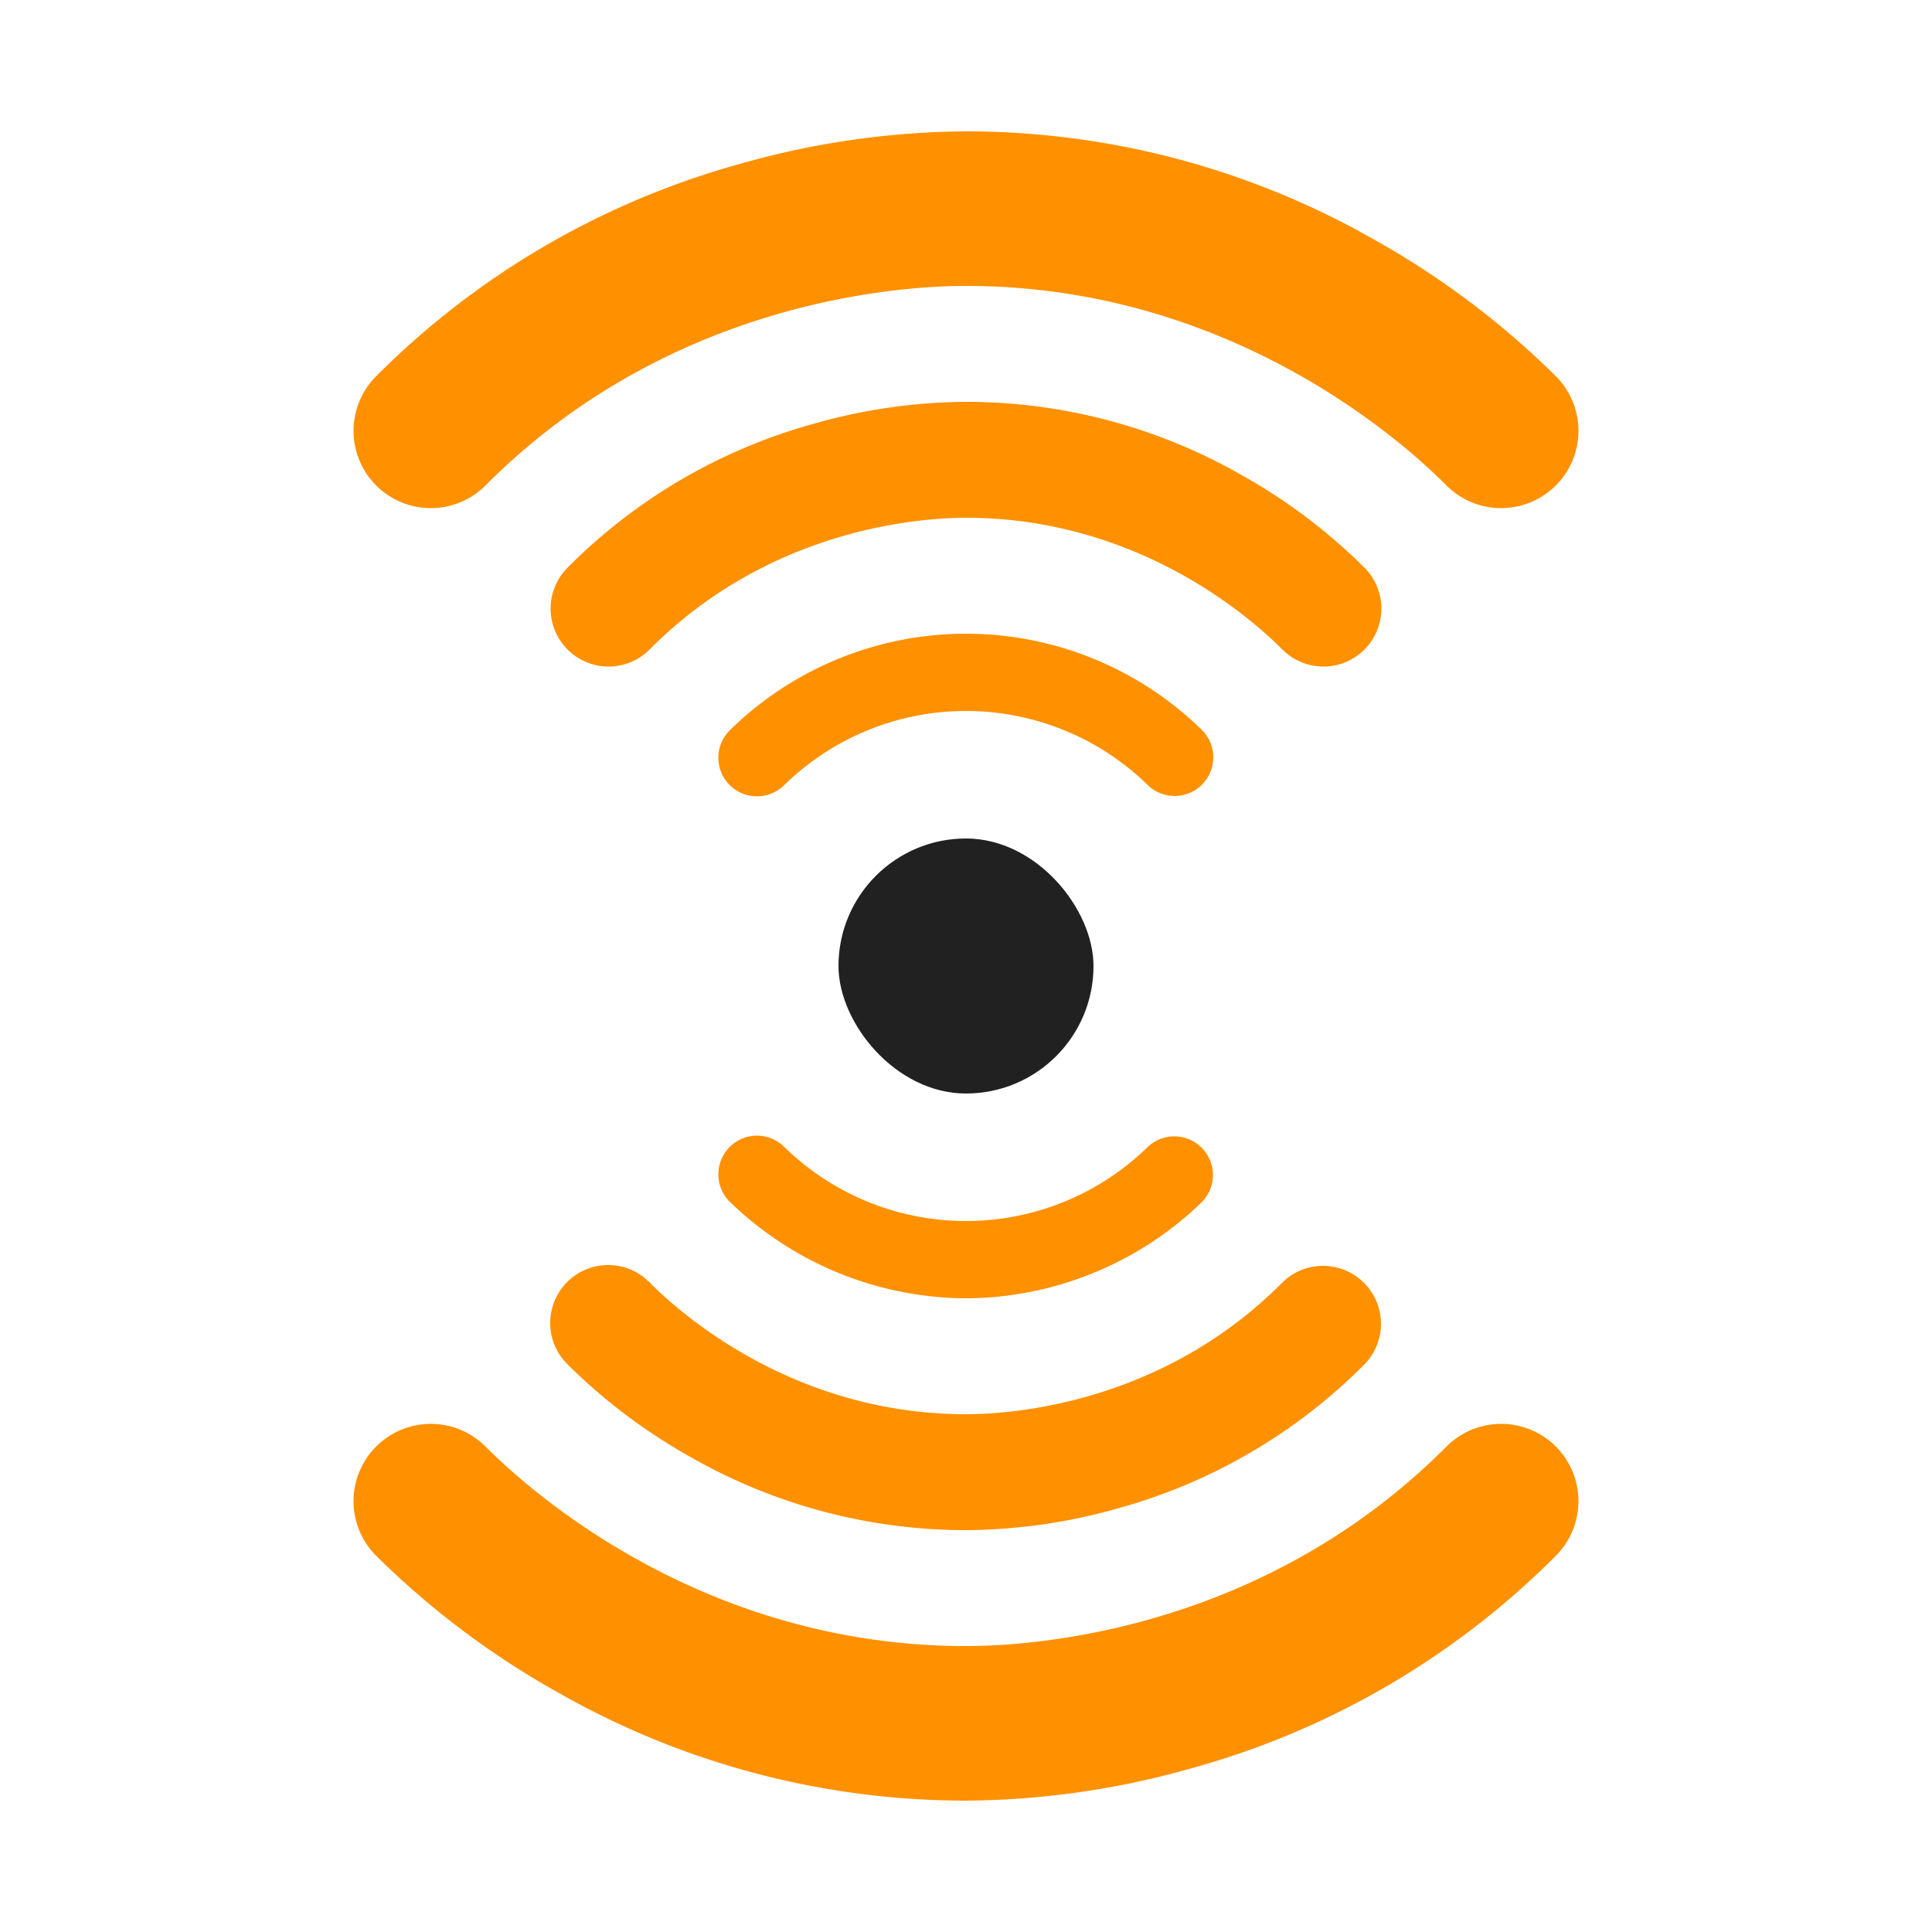
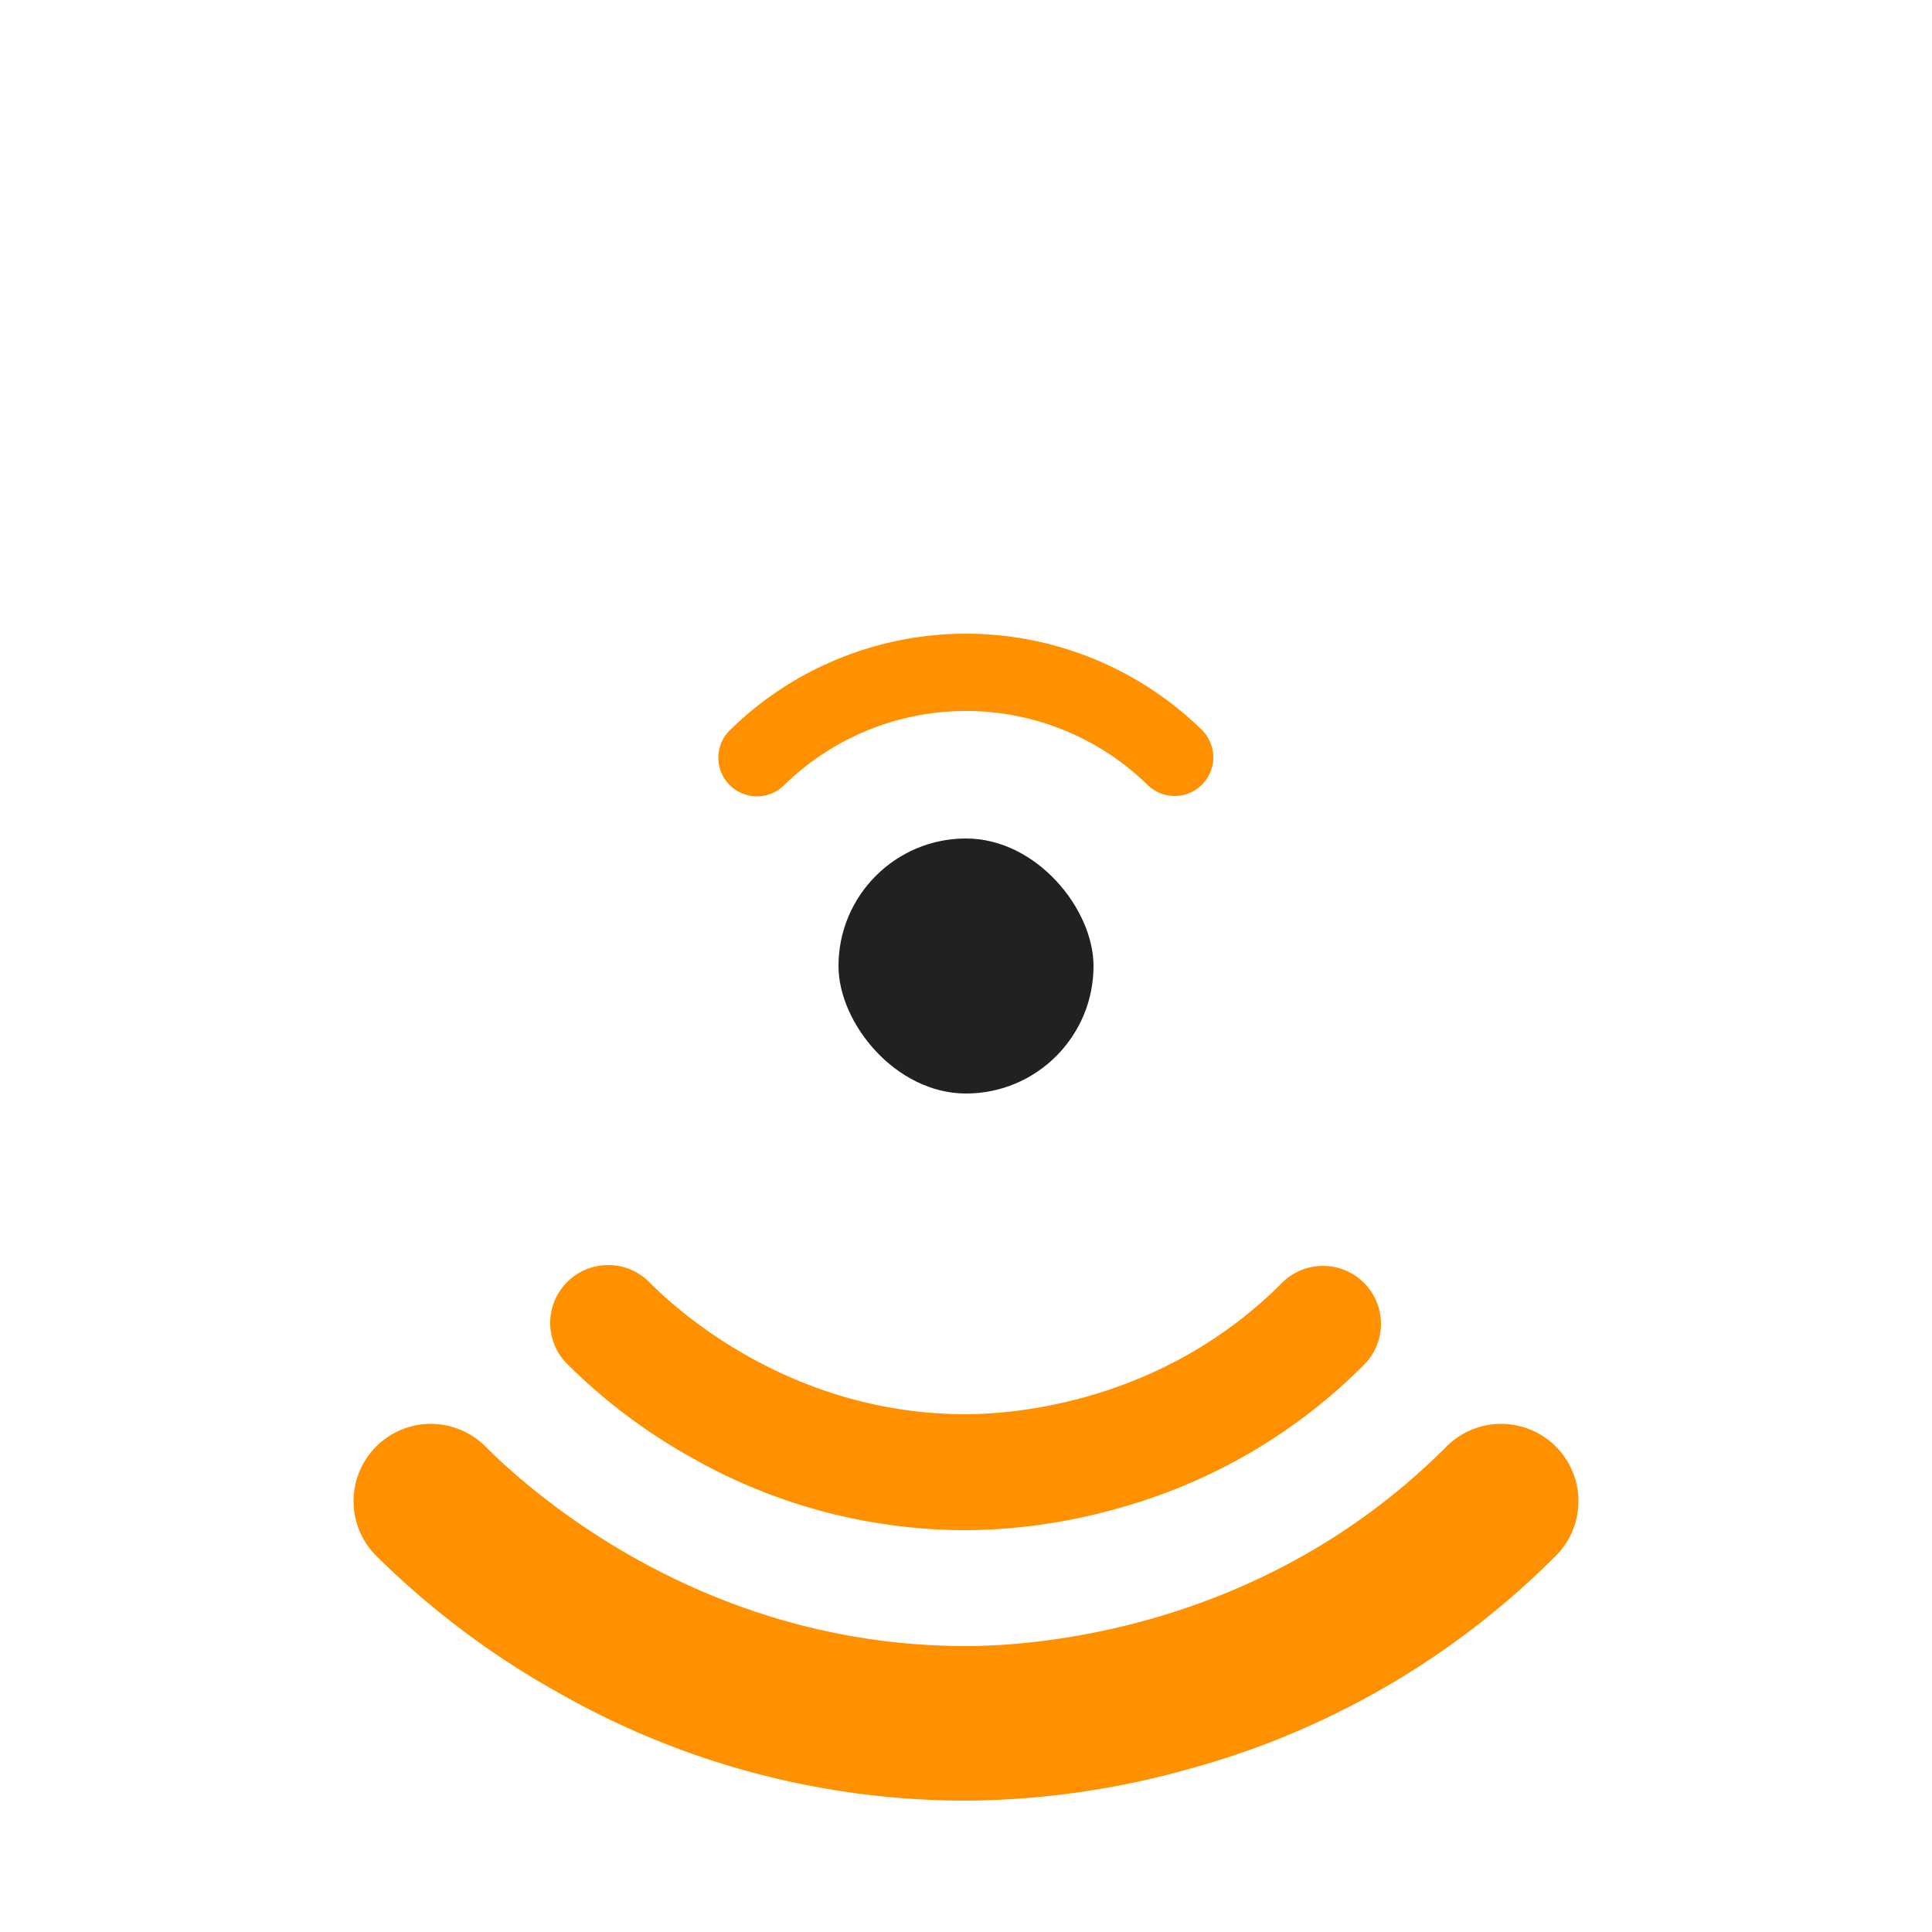
<svg xmlns="http://www.w3.org/2000/svg" viewBox="0 0 250 250">
  <defs>
    <style>
      .cls-1 {
        fill: #ff9100;
      }

      .cls-2 {
        fill: #212121;
      }
    </style>
  </defs>
  <title>IGVC IITK Logo (Small)</title>
  <g id="Logo_Small_" data-name="Logo (Small)">
    <g id="Logo-5" data-name="Logo">
      <g id="Wavefronts_as_Fill" data-name="Wavefronts as Fill">
        <g id="Main">
          <path id="Bottom_Outer" data-name="Bottom Outer" class="cls-1" d="M125,233a106.471,106.471,0,0,1-52.685-13.933A108.849,108.849,0,0,1,48.667,201.31a10,10,0,0,1,14.166-14.12C68.867,193.245,91.186,213,125,213c8.549,0,38.3-1.861,62.167-25.81a10,10,0,0,1,14.166,14.12,106.463,106.463,0,0,1-47.062,27.477A108.81,108.81,0,0,1,125,233Z" />
          <path id="Bottom_Middle" data-name="Bottom Middle" class="cls-1" d="M125,198a71.8,71.8,0,0,1-35.618-9.445,73.371,73.371,0,0,1-15.953-12.02,7.5,7.5,0,1,1,10.642-10.57C88.041,169.961,102.722,183,125,183c5.632,0,25.229-1.229,40.929-17.035a7.5,7.5,0,0,1,10.642,10.57,71.794,71.794,0,0,1-31.8,18.615A73.368,73.368,0,0,1,125,198Z" />
-           <path id="Bottom_Inner" data-name="Bottom Inner" class="cls-1" d="M125,168a44.164,44.164,0,0,1-30.494-12.424,5,5,0,1,1,6.988-7.152,33.638,33.638,0,0,0,47.012,0,5,5,0,0,1,6.988,7.152A44.165,44.165,0,0,1,125,168Z" />
          <path id="Top_Inner" data-name="Top Inner" class="cls-1" d="M152,103a4.985,4.985,0,0,1-3.494-1.423,33.637,33.637,0,0,0-47.012,0,5,5,0,1,1-6.988-7.152,43.636,43.636,0,0,1,60.988,0A5,5,0,0,1,152,103Z" />
-           <path id="Top_Middle" data-name="Top Middle" class="cls-1" d="M78.75,86.25a7.5,7.5,0,0,1-5.321-12.785,71.794,71.794,0,0,1,31.8-18.615A73.368,73.368,0,0,1,125,52a71.8,71.8,0,0,1,35.618,9.445,73.415,73.415,0,0,1,15.954,12.02,7.5,7.5,0,0,1-10.644,10.57C161.96,80.039,147.279,67,125,67c-5.632,0-25.23,1.228-40.929,17.035A7.476,7.476,0,0,1,78.75,86.25Z" />
-           <path id="Top_Outer" data-name="Top Outer" class="cls-1" d="M194.25,65.75a9.969,9.969,0,0,1-7.083-2.94C181.132,56.755,158.813,37,125,37c-8.549,0-38.3,1.861-62.167,25.81A10,10,0,0,1,48.667,48.69,106.463,106.463,0,0,1,95.729,21.213,108.81,108.81,0,0,1,125,17a106.471,106.471,0,0,1,52.685,13.933A108.867,108.867,0,0,1,201.333,48.69a10,10,0,0,1-7.083,17.06Z" />
        </g>
      </g>
      <rect id="Central_Circle" data-name="Central Circle" class="cls-2" x="108.5" y="108.5" width="33" height="33" rx="16.5" ry="16.5" />
    </g>
  </g>
</svg>